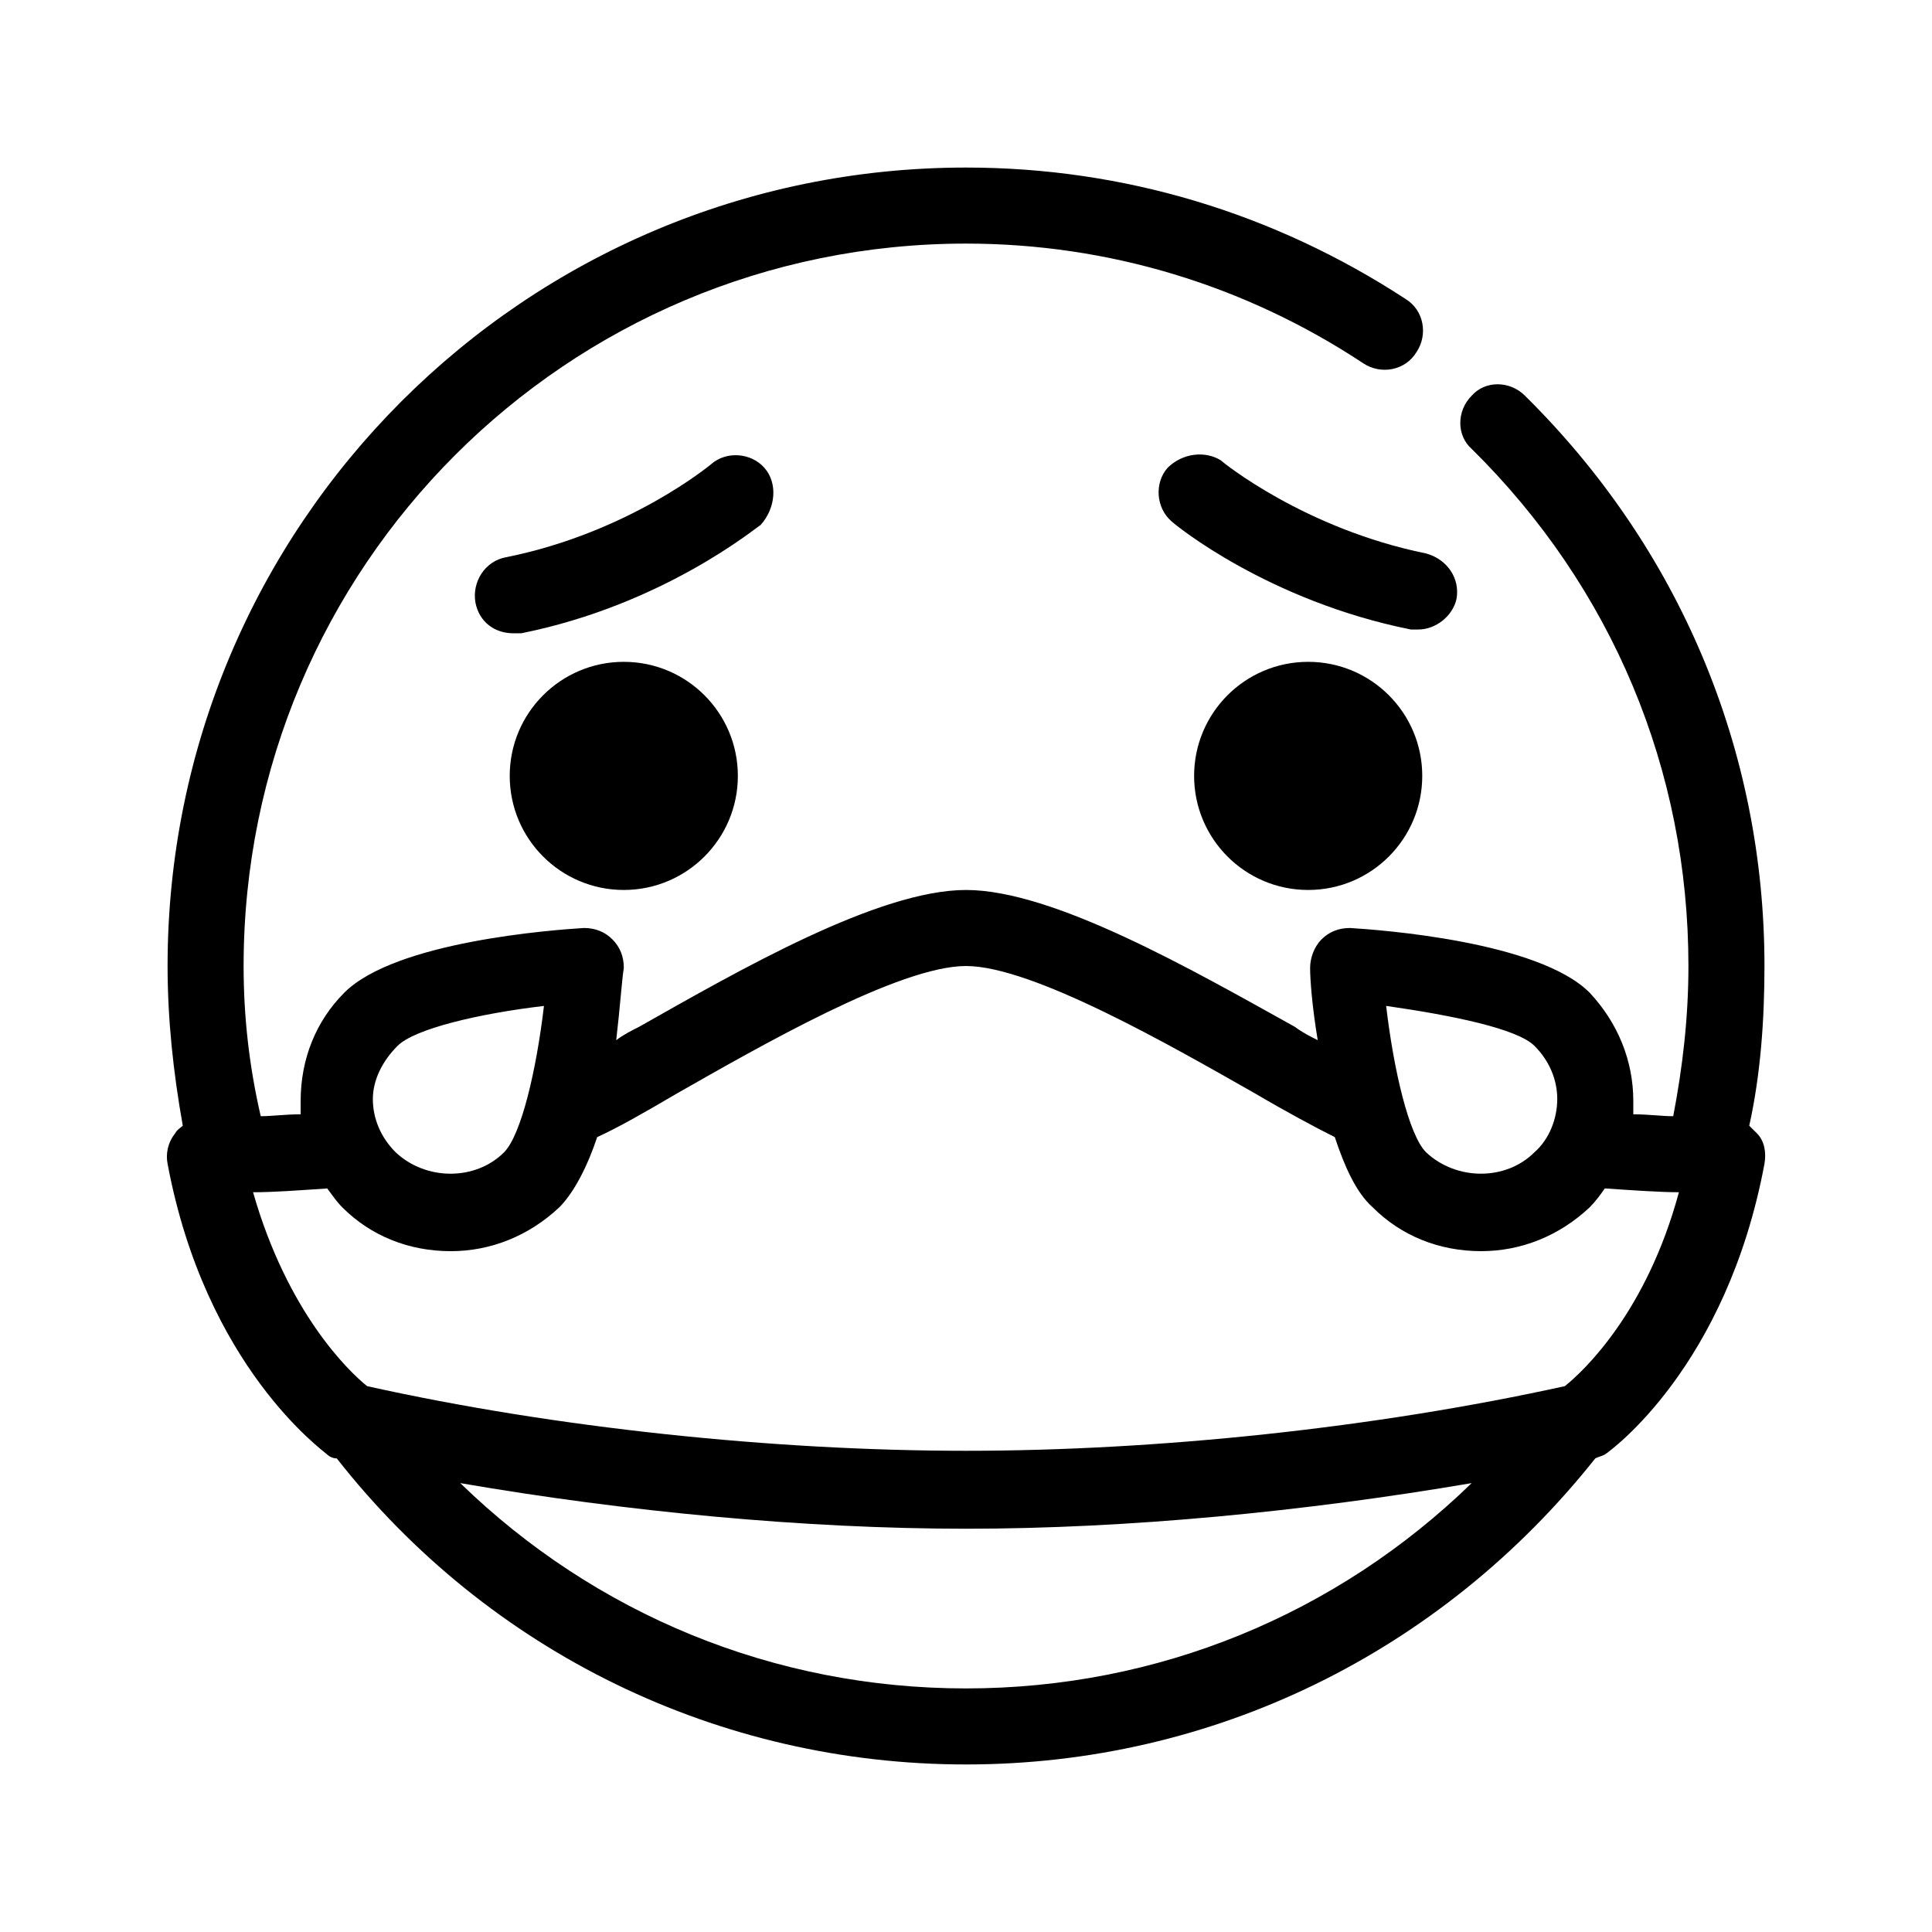
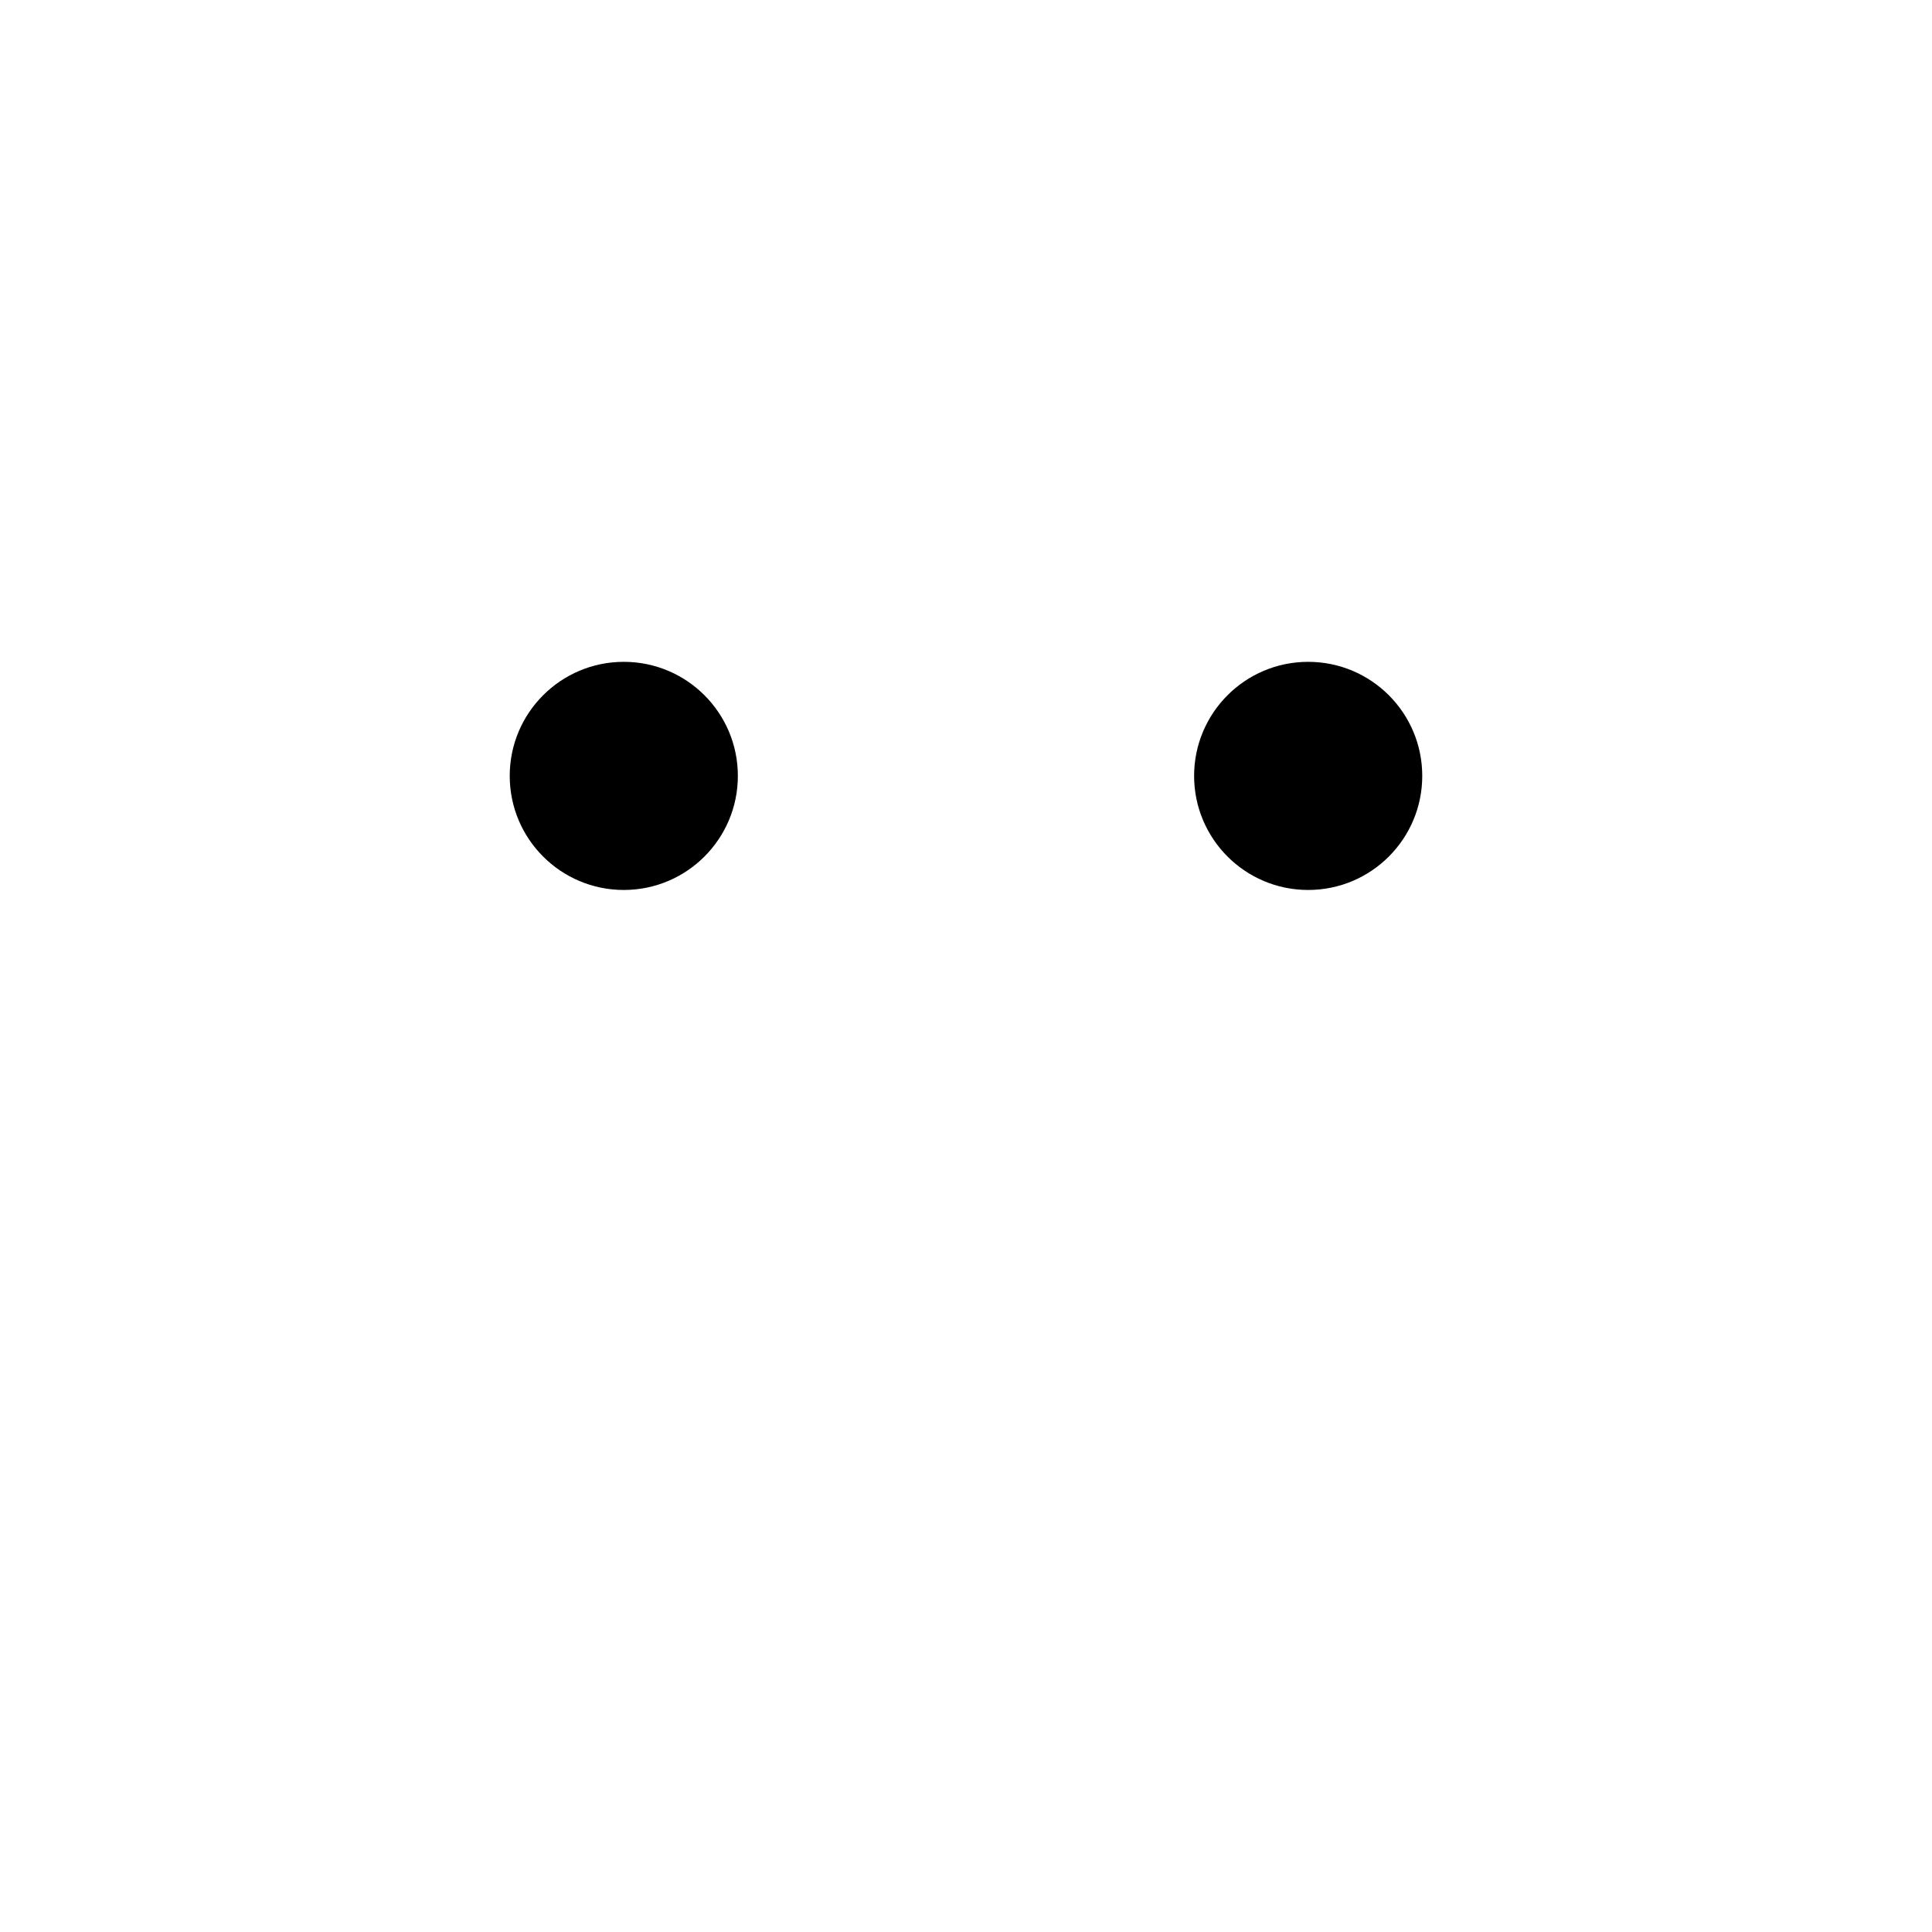
<svg xmlns="http://www.w3.org/2000/svg" fill="#000000" width="800px" height="800px" version="1.1" viewBox="144 144 512 512">
  <g>
    <path d="m339.54 349.62c0 16.695-13.535 30.23-30.23 30.23s-30.227-13.535-30.227-30.23c0-16.695 13.531-30.227 30.227-30.227s30.23 13.531 30.23 30.227" />
    <path d="m520.91 349.62c0 16.695-13.535 30.23-30.23 30.23-16.695 0-30.227-13.535-30.227-30.23 0-16.695 13.531-30.227 30.227-30.227 16.695 0 30.23 13.531 30.23 30.227" />
-     <path d="m453.4 268c-3.527 4.031-3.023 10.578 1.008 14.105 1.008 1.008 25.695 21.16 63.48 28.719h2.016c4.535 0 9.07-3.527 10.078-8.062 1.008-5.543-2.519-10.578-8.062-12.09-32.242-6.551-53.906-24.184-54.41-24.688-4.035-2.519-10.078-2.016-14.109 2.016z" />
-     <path d="m346.59 268c-3.527-4.031-10.078-4.535-14.105-1.008 0 0-21.664 18.137-54.41 24.688-5.543 1.008-9.07 6.551-8.062 12.09 1.008 5.039 5.039 8.062 10.078 8.062h2.016c37.785-7.559 62.473-28.215 63.48-28.719 4.027-4.531 4.531-11.082 1.004-15.113z" />
-     <path d="m607.57 442.32c3.023-13.602 4.031-28.215 4.031-42.32 0-57.434-22.672-110.84-63.48-151.14-4.031-4.031-10.578-4.031-14.105 0-4.031 4.031-4.031 10.578 0 14.105 37.281 36.781 57.434 85.145 57.434 137.04 0 13.602-1.512 26.703-4.031 39.801-3.023 0-6.551-0.504-10.578-0.504v-3.527c0-10.578-4.031-20.656-11.586-28.719-13.602-13.602-55.418-16.625-63.48-17.129-3.023 0-5.543 1.008-7.559 3.023-2.016 2.016-3.023 5.039-3.023 7.559 0 3.023 0.504 10.078 2.016 19.145-2.016-1.008-4.031-2.016-6.047-3.527-27.203-15.113-63.984-36.273-87.156-36.273-23.176 0-59.953 21.16-86.656 36.273-2.016 1.008-4.031 2.016-6.047 3.527 1.008-8.566 1.512-16.121 2.016-19.145 0-3.023-1.008-5.543-3.023-7.559-2.016-2.016-4.535-3.023-7.555-3.023-8.062 0.504-49.879 3.527-63.48 17.129-7.559 7.559-11.586 17.633-11.586 28.719v3.527c-4.031 0-7.559 0.504-10.578 0.504-3.027-13.102-4.539-26.199-4.539-39.801 0-105.8 85.648-191.45 191.45-191.45 37.785 0 74.059 11.082 105.3 31.738 4.535 3.023 11.082 2.016 14.105-3.023 3.023-4.535 2.016-11.082-3.023-14.105-34.762-22.672-74.562-34.762-116.38-34.762-116.89 0-211.6 94.715-211.6 211.6 0 14.105 1.512 28.215 4.031 42.32-0.504 0.504-1.512 1.008-2.016 2.016-2.016 2.519-2.519 5.543-2.016 8.062 10.078 53.906 41.312 76.074 42.32 77.082 0.504 0.504 1.512 1.008 2.519 1.008 40.305 51.387 101.27 81.109 166.76 81.109s125.95-29.727 166.76-81.113c1.008-0.504 1.512-0.504 2.519-1.008 1.512-1.008 32.242-23.176 42.32-77.082 0.504-3.023 0-6.047-2.016-8.062-1.012-1.008-1.516-1.508-2.019-2.012zm-56.93-21.16c4.031 4.031 6.047 9.07 6.047 14.105 0 5.039-2.016 10.578-6.047 14.105-7.559 7.559-20.656 7.559-28.719 0-4.535-4.535-8.566-21.664-10.578-38.793 17.633 2.519 34.762 6.047 39.297 10.582zm-301.28 0c4.535-4.535 21.664-8.566 38.793-10.578-2.016 17.129-6.047 34.258-10.578 38.793-7.559 7.559-20.656 7.559-28.719 0-4.031-4.031-6.047-9.07-6.047-14.105 0-5.043 2.519-10.082 6.551-14.109zm16.625 115.88c43.832 7.559 91.191 12.09 134.01 12.09 42.824 0 89.68-4.535 134.01-12.09-35.766 34.762-83.125 54.41-134.01 54.41-50.887 0-98.246-19.648-134.02-54.41zm292.71-25.695c-50.383 11.082-107.82 17.129-158.7 17.129s-108.82-6.047-158.7-17.129c-5.039-4.031-21.16-19.648-30.23-51.387 5.543 0 12.09-0.504 19.648-1.008 1.512 2.016 2.519 3.527 4.031 5.039 7.559 7.559 17.633 11.586 28.719 11.586 10.578 0 20.656-4.031 28.719-11.586 4.031-4.031 7.559-11.082 10.078-18.641 5.543-2.519 12.594-6.551 21.16-11.586 22.16-12.598 58.938-33.758 76.574-33.758 17.633 0 54.41 21.16 76.578 33.754 8.566 5.039 16.121 9.07 21.16 11.586 2.519 7.559 5.543 14.609 10.078 18.641 7.559 7.559 17.633 11.586 28.719 11.586 10.578 0 20.656-4.031 28.719-11.586 1.512-1.512 3.023-3.527 4.031-5.039 7.559 0.504 14.609 1.008 19.648 1.008-8.57 31.742-25.195 47.359-30.234 51.391z" />
  </g>
</svg>